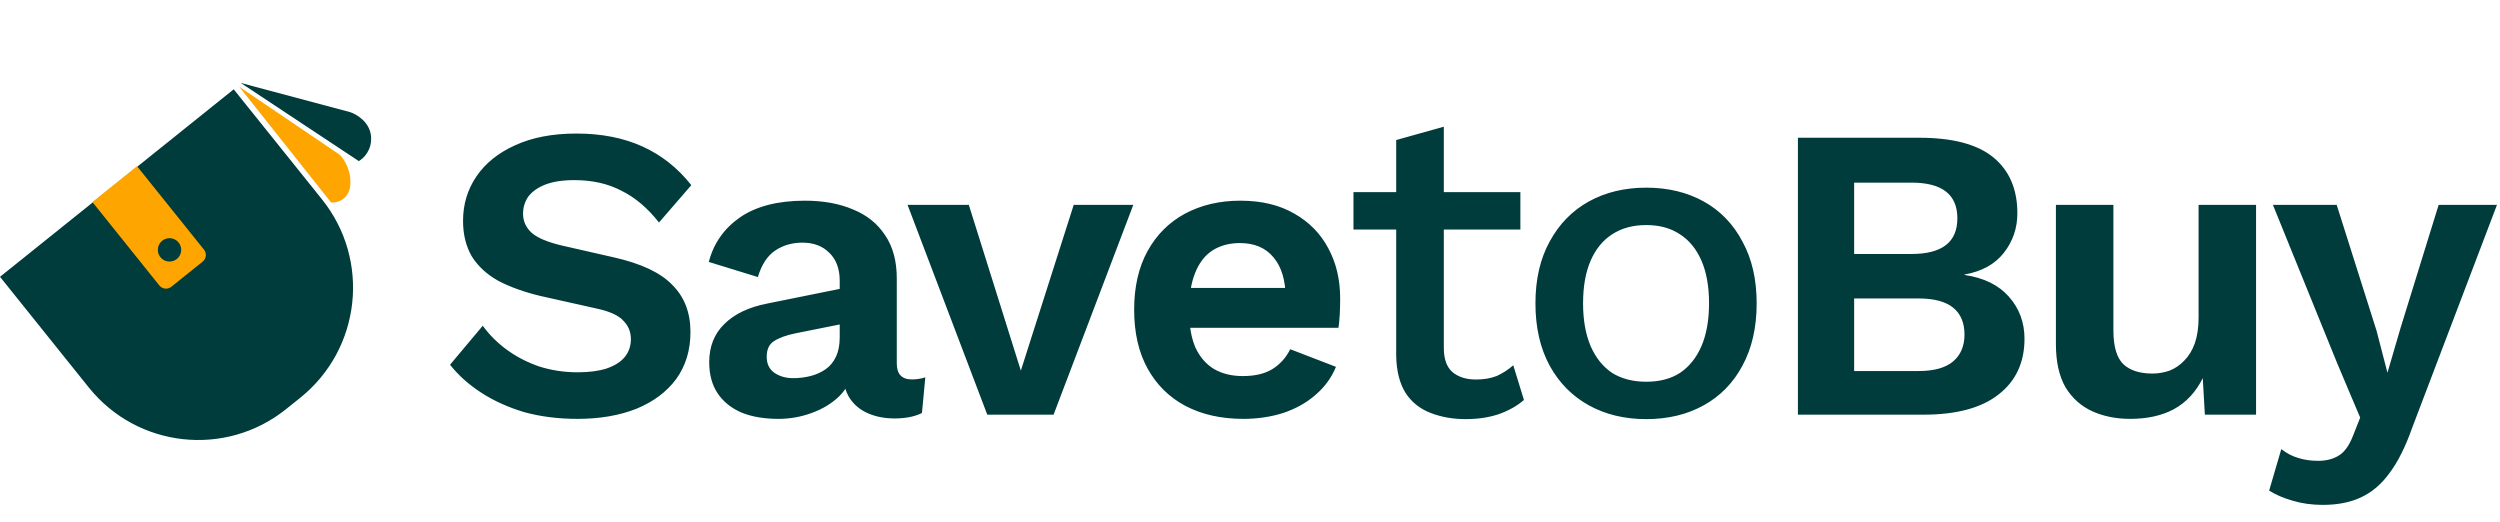
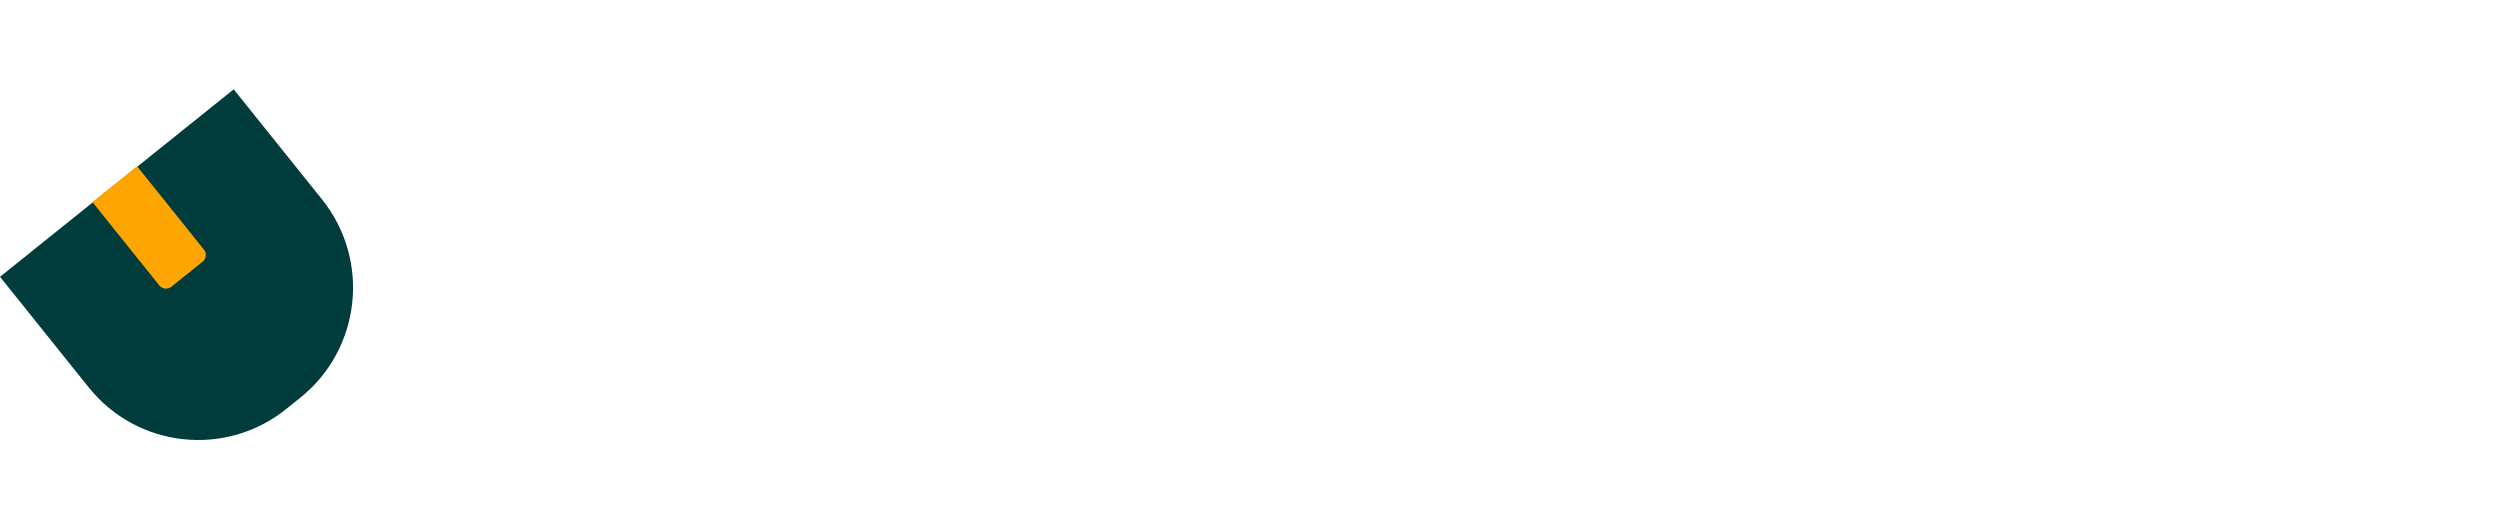
<svg xmlns="http://www.w3.org/2000/svg" width="1881" height="393" viewBox="0 0 1881 393" fill="none">
  <path d="M0 208.268L175.839 67.2L242.279 150.017C278.973 195.756 271.641 262.58 225.902 299.274L215.249 307.82C169.758 344.316 103.295 337.023 66.799 291.532L0 208.268Z" fill="#003C3B" />
  <path d="M69.524 152.008L103.115 125.059L153.478 187.837C155.69 190.594 155.248 194.622 152.491 196.833L128.884 215.772C126.127 217.984 122.099 217.542 119.888 214.785L69.524 152.008Z" fill="#FFA500" />
-   <circle cx="127.548" cy="188" r="8.8" fill="#003C3B" />
-   <path d="M249.148 152.4L179.948 65.2L255.548 116.4C258.615 119.334 264.508 128 263.548 139.2C262.588 150.4 253.548 152.667 249.148 152.4Z" fill="#FFA500" />
-   <path d="M269.948 121.2L181.148 62.4L263.548 84.4C268.348 86 278.188 91.84 279.148 102.4C280.108 112.96 273.415 119.334 269.948 121.2Z" fill="#003C3B" />
-   <path d="M433.635 100.48C452.577 100.48 469.204 103.742 483.516 110.267C497.827 116.791 510.035 126.473 520.137 139.311L495.828 167.409C487.199 156.464 477.728 148.467 467.415 143.415C457.312 138.154 445.526 135.523 432.056 135.523C423.217 135.523 415.85 136.68 409.957 138.996C404.275 141.311 400.065 144.362 397.329 148.151C394.804 151.939 393.541 156.149 393.541 160.779C393.541 166.462 395.751 171.302 400.17 175.301C404.59 179.09 412.167 182.247 422.901 184.772L461.732 193.612C482.358 198.242 497.091 205.188 505.93 214.448C514.981 223.498 519.506 235.285 519.506 249.807C519.506 263.487 515.928 275.273 508.772 285.165C501.616 294.847 491.619 302.318 478.78 307.58C465.942 312.631 451.209 315.157 434.582 315.157C420.06 315.157 406.695 313.473 394.488 310.106C382.491 306.528 371.757 301.687 362.286 295.584C352.815 289.48 344.923 282.429 338.609 274.432L363.233 245.071C368.074 251.806 374.072 257.805 381.228 263.066C388.384 268.328 396.487 272.537 405.537 275.694C414.798 278.641 424.479 280.114 434.582 280.114C443.211 280.114 450.472 279.167 456.365 277.273C462.469 275.168 466.994 272.327 469.94 268.749C473.098 264.96 474.676 260.435 474.676 255.174C474.676 249.702 472.782 245.071 468.993 241.283C465.415 237.284 458.68 234.232 448.788 232.127L406.484 222.656C394.277 219.71 383.754 215.921 374.914 211.291C366.285 206.45 359.655 200.347 355.025 192.981C350.605 185.404 348.395 176.459 348.395 166.146C348.395 153.728 351.763 142.573 358.498 132.682C365.233 122.79 374.914 115.002 387.542 109.32C400.381 103.426 415.745 100.48 433.635 100.48ZM631.799 211.291C631.799 202.241 629.168 195.19 623.907 190.139C618.855 185.088 612.12 182.562 603.702 182.562C595.914 182.562 589.074 184.562 583.181 188.561C577.288 192.56 572.973 199.189 570.237 208.45L533.3 197.085C536.878 183.194 544.666 172.039 556.662 163.62C568.869 155.202 585.181 150.992 605.596 150.992C619.487 150.992 631.589 153.202 641.902 157.622C652.215 161.831 660.212 168.251 665.895 176.88C671.788 185.509 674.735 196.348 674.735 209.397V273.484C674.735 281.482 678.523 285.481 686.1 285.481C689.678 285.481 693.045 284.955 696.202 283.903L693.677 310.737C688.205 313.473 681.364 314.841 673.156 314.841C665.79 314.841 659.16 313.579 653.267 311.053C647.374 308.527 642.744 304.739 639.376 299.688C636.009 294.426 634.325 287.901 634.325 280.114V278.851L641.902 277.589C640.639 285.586 637.166 292.427 631.483 298.109C625.801 303.581 618.855 307.791 610.647 310.737C602.649 313.684 594.336 315.157 585.707 315.157C574.973 315.157 565.712 313.579 557.925 310.421C550.138 307.054 544.139 302.213 539.93 295.899C535.721 289.585 533.616 281.798 533.616 272.537C533.616 260.751 537.404 251.175 544.981 243.808C552.558 236.232 563.397 231.075 577.499 228.339L636.85 216.342L636.535 243.177L598.651 250.754C591.495 252.227 586.022 254.227 582.234 256.752C578.656 259.067 576.867 262.961 576.867 268.433C576.867 273.695 578.761 277.694 582.55 280.43C586.549 283.166 591.284 284.534 596.756 284.534C601.176 284.534 605.491 284.008 609.7 282.955C613.909 281.903 617.698 280.219 621.065 277.904C624.433 275.589 627.064 272.432 628.958 268.433C630.852 264.434 631.799 259.594 631.799 253.911V211.291ZM807.862 154.149H852.692L792.708 312H742.827L682.844 154.149H728.937L768.084 278.851L807.862 154.149ZM935.418 315.157C918.791 315.157 904.269 311.895 891.851 305.37C879.644 298.846 870.173 289.48 863.438 277.273C856.703 265.066 853.335 250.333 853.335 233.075C853.335 215.816 856.703 201.084 863.438 188.876C870.173 176.669 879.539 167.303 891.535 160.779C903.742 154.254 917.633 150.992 933.208 150.992C949.203 150.992 962.779 154.254 973.933 160.779C985.088 167.093 993.612 175.827 999.505 186.982C1005.4 197.926 1008.34 210.449 1008.34 224.551C1008.34 228.76 1008.24 232.759 1008.03 236.547C1007.82 240.336 1007.5 243.703 1007.08 246.65H881.117V216.658H988.14L967.304 224.235C967.304 210.975 964.252 200.768 958.148 193.612C952.255 186.456 943.836 182.878 932.892 182.878C924.894 182.878 917.949 184.772 912.056 188.561C906.373 192.349 902.059 198.032 899.112 205.609C896.166 212.975 894.692 222.341 894.692 233.706C894.692 244.861 896.271 254.121 899.428 261.488C902.795 268.644 907.426 274.011 913.319 277.589C919.422 281.166 926.683 282.955 935.102 282.955C944.363 282.955 951.834 281.166 957.517 277.589C963.2 274.011 967.619 269.065 970.776 262.751L1005.19 276.01C1001.82 284.218 996.664 291.269 989.718 297.162C982.983 303.055 974.88 307.58 965.409 310.737C956.149 313.684 946.152 315.157 935.418 315.157ZM1086.33 95.317V261.764C1086.33 270.025 1088.45 276.054 1092.7 279.849C1097.16 283.645 1103.08 285.543 1110.45 285.543C1116.47 285.543 1121.72 284.65 1126.19 282.863C1130.65 280.854 1134.78 278.175 1138.58 274.826L1146.62 300.948C1141.48 305.414 1135.12 308.986 1127.53 311.665C1120.16 314.121 1111.9 315.349 1102.74 315.349C1093.14 315.349 1084.32 313.786 1076.29 310.66C1068.25 307.535 1062 302.511 1057.53 295.59C1053.07 288.445 1050.72 279.179 1050.5 267.793V105.364L1086.33 95.317ZM1143.94 144.548V172.68H1018.35V144.548H1143.94ZM1238.66 141.199C1254.96 141.199 1269.36 144.66 1281.86 151.581C1294.36 158.502 1304.07 168.549 1311 181.722C1318.14 194.672 1321.71 210.189 1321.71 228.274C1321.71 246.359 1318.14 261.988 1311 275.161C1304.07 288.11 1294.36 298.046 1281.86 304.967C1269.36 311.888 1254.96 315.349 1238.66 315.349C1222.36 315.349 1207.96 311.888 1195.45 304.967C1182.95 298.046 1173.13 288.11 1165.98 275.161C1158.84 261.988 1155.27 246.359 1155.27 228.274C1155.27 210.189 1158.84 194.672 1165.98 181.722C1173.13 168.549 1182.95 158.502 1195.45 151.581C1207.96 144.66 1222.36 141.199 1238.66 141.199ZM1238.66 169.331C1228.61 169.331 1220.01 171.675 1212.87 176.364C1205.95 180.829 1200.59 187.416 1196.79 196.123C1193 204.831 1191.1 215.548 1191.1 228.274C1191.1 240.777 1193 251.494 1196.79 260.425C1200.59 269.132 1205.95 275.83 1212.87 280.519C1220.01 284.984 1228.61 287.217 1238.66 287.217C1248.7 287.217 1257.19 284.984 1264.11 280.519C1271.03 275.83 1276.39 269.132 1280.18 260.425C1283.98 251.494 1285.88 240.777 1285.88 228.274C1285.88 215.548 1283.98 204.831 1280.18 196.123C1276.39 187.416 1271.03 180.829 1264.11 176.364C1257.19 171.675 1248.7 169.331 1238.66 169.331ZM1352.75 312V103.637H1443.99C1469.24 103.637 1487.87 108.583 1499.87 118.475C1511.86 128.367 1517.86 142.363 1517.86 160.463C1517.86 171.618 1514.5 181.51 1507.76 190.139C1501.03 198.768 1491.13 204.241 1478.08 206.556V206.871C1492.61 208.976 1503.76 214.448 1511.55 223.288C1519.34 232.127 1523.23 242.651 1523.23 254.858C1523.23 272.748 1516.71 286.744 1503.66 296.846C1490.82 306.949 1471.98 312 1447.15 312H1352.75ZM1395.06 279.167H1443.36C1455.14 279.167 1463.88 276.747 1469.56 271.906C1475.24 267.065 1478.08 260.33 1478.08 251.701C1478.08 242.861 1475.24 236.126 1469.56 231.496C1463.88 226.866 1455.14 224.551 1443.36 224.551H1395.06V279.167ZM1395.06 191.086H1438.31C1461.25 191.086 1472.72 182.141 1472.72 164.252C1472.72 146.362 1461.25 137.417 1438.31 137.417H1395.06V191.086ZM1602.75 315.157C1592.22 315.157 1582.75 313.263 1574.33 309.474C1565.92 305.686 1559.18 299.688 1554.13 291.479C1549.29 283.061 1546.87 272.222 1546.87 258.962V154.149H1590.12V248.544C1590.12 260.751 1592.64 269.275 1597.7 274.116C1602.75 278.746 1610.01 281.061 1619.48 281.061C1623.9 281.061 1628.21 280.325 1632.42 278.851C1636.63 277.168 1640.32 274.642 1643.47 271.274C1646.84 267.907 1649.47 263.592 1651.37 258.331C1653.26 252.859 1654.21 246.439 1654.21 239.073V154.149H1697.46V312H1658.94L1657.36 284.534C1652.1 295.057 1644.84 302.845 1635.58 307.896C1626.53 312.737 1615.59 315.157 1602.75 315.157ZM1878.72 154.149L1814.95 321.787C1809.9 336.099 1804.22 347.464 1797.9 355.883C1791.8 364.301 1784.64 370.405 1776.43 374.193C1768.44 377.982 1758.86 379.876 1747.71 379.876C1739.5 379.876 1731.92 378.824 1724.98 376.719C1718.24 374.825 1712.35 372.299 1707.3 369.142L1716.45 337.888C1720.45 341.045 1724.66 343.254 1729.08 344.517C1733.5 345.991 1738.55 346.727 1744.23 346.727C1750.13 346.727 1755.18 345.464 1759.39 342.939C1763.81 340.413 1767.49 335.362 1770.44 327.785L1775.8 314.21L1758.44 273.169L1710.14 154.149H1758.12L1788.12 248.86L1796.32 280.43L1806.11 246.965L1834.84 154.149H1878.72Z" fill="#003C3B" />
</svg>